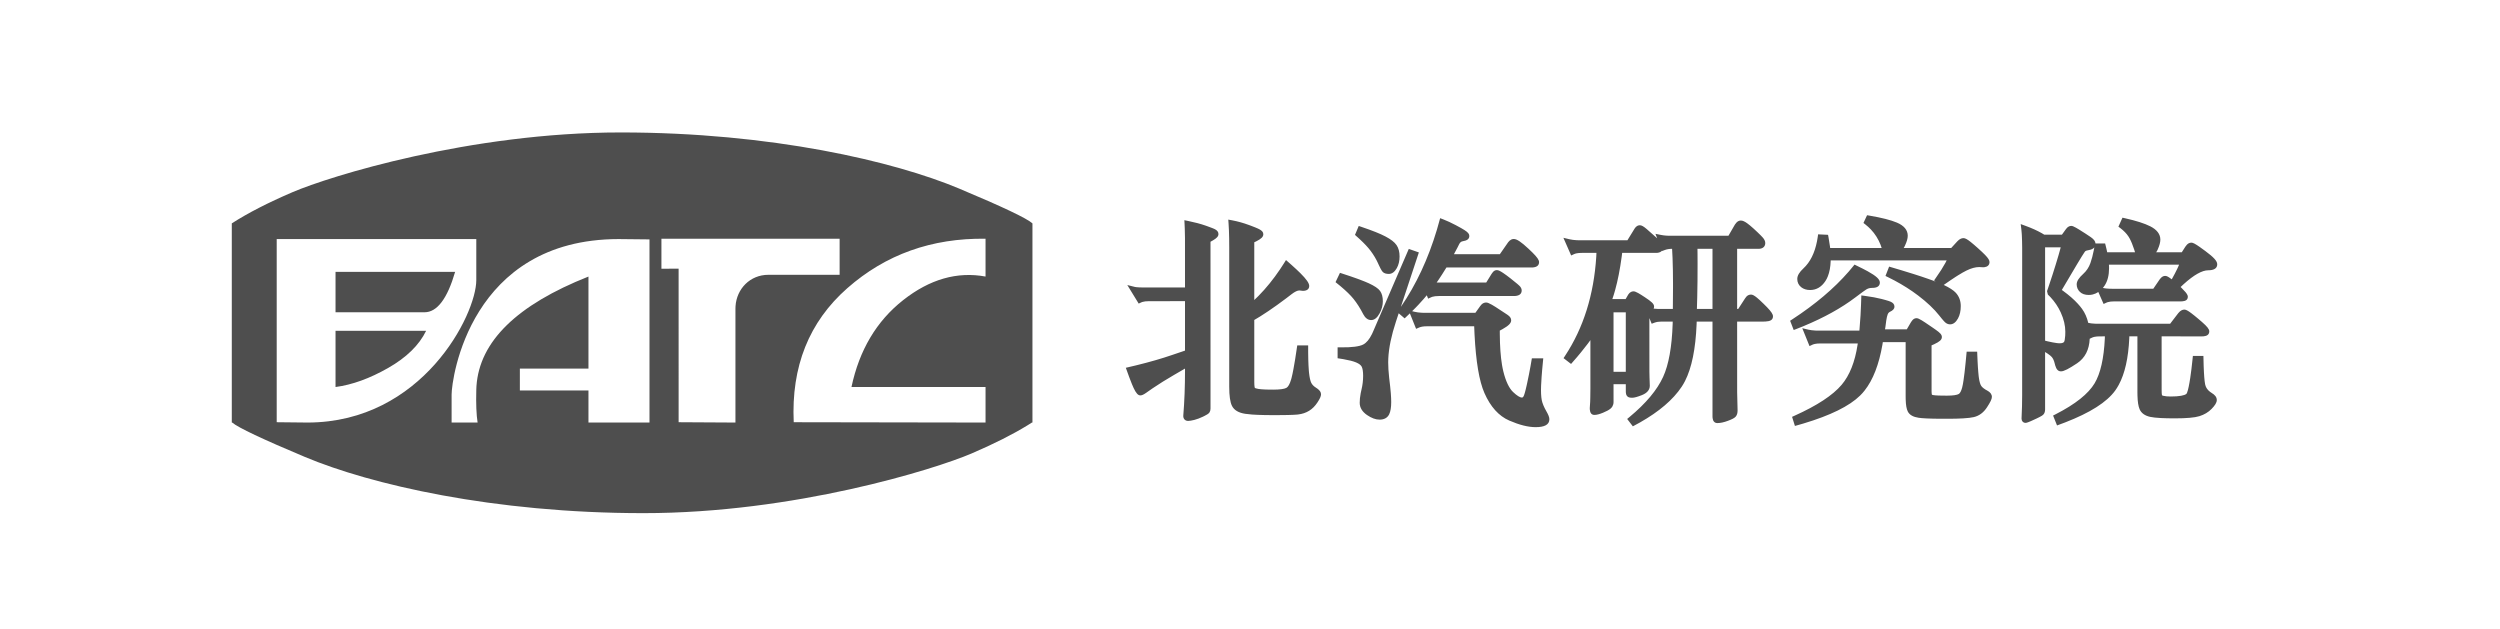
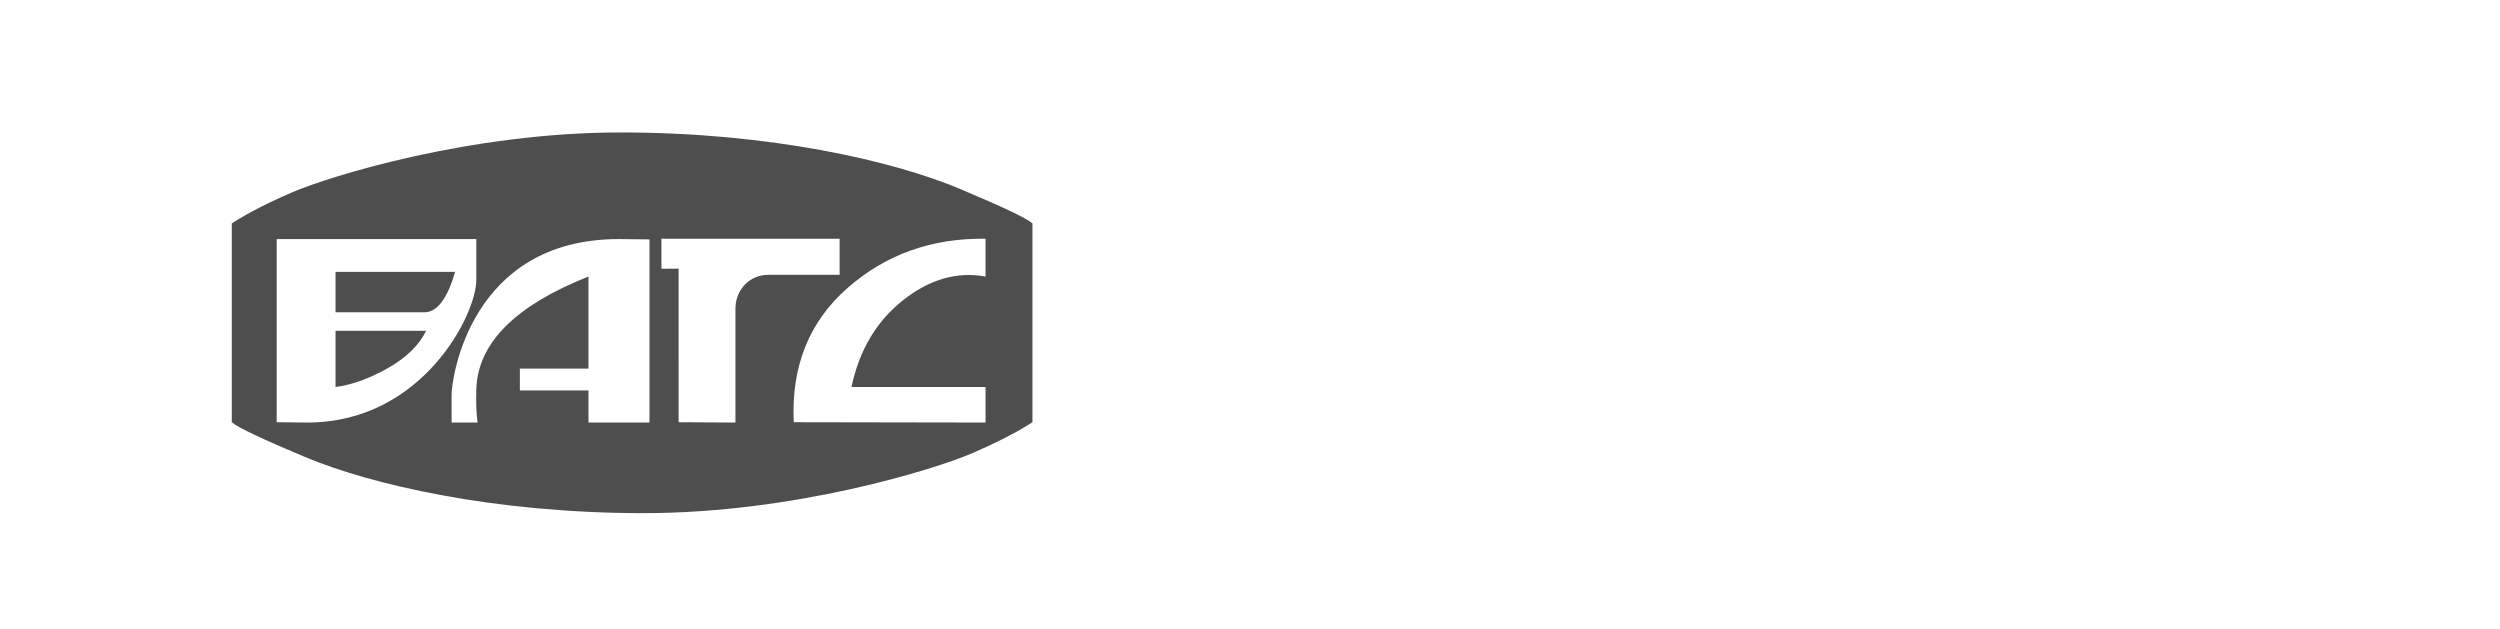
<svg xmlns="http://www.w3.org/2000/svg" width="151px" height="38px" viewBox="0 0 151 38" version="1.1">
  <title>北汽研究院</title>
  <g id="页面-1" stroke="none" stroke-width="1" fill="none" fill-rule="evenodd">
    <g id="首页效果图" transform="translate(-1502, -706)" fill="#4E4E4E">
      <g id="编组-24" transform="translate(90, 706)">
        <g id="编组-16备份-16" transform="translate(1412, 0)">
          <path d="M37.489,8 C46.588,8 54.007,9.742 57.935,11.391 C60.555,12.49 62.03,13.19 62.36,13.492 L62.36,25.522 L62.33,25.521 L62.062,25.689 C61.144,26.251 60.018,26.818 58.682,27.391 C56.455,28.345 47.971,30.994 38.872,30.994 C29.772,30.994 22.354,29.252 18.425,27.603 C15.859,26.527 14.392,25.833 14.022,25.521 L14,25.522 L14,13.492 C14.968,12.869 16.194,12.239 17.678,11.603 C19.905,10.649 28.389,8 37.489,8 Z M37.531,14.441 L37.358,14.44 C28.385,14.455 27.277,22.885 27.277,23.834 L27.277,23.834 L27.277,25.522 L28.847,25.523 C28.773,25.054 28.746,24.396 28.768,23.549 L28.768,23.549 L28.778,23.323 C28.961,20.624 31.216,18.418 35.543,16.704 L35.543,16.704 L35.543,22.264 L31.4,22.265 L31.4,23.585 L35.543,23.584 L35.543,25.521 L39.229,25.522 L39.229,14.46 C38.421,14.447 37.798,14.44 37.358,14.44 Z M28.768,14.44 L16.713,14.44 L16.713,25.502 C17.521,25.515 18.144,25.522 18.584,25.522 C25.505,25.51 28.768,19.002 28.768,16.92 L28.768,16.92 L28.768,14.44 Z M50.713,14.419 L39.95,14.419 L39.95,16.23 L40.988,16.229 L40.989,25.502 L44.421,25.522 L44.421,18.639 L44.426,18.489 C44.497,17.446 45.302,16.598 46.41,16.598 L46.41,16.598 L50.713,16.598 L50.713,14.419 Z M51.177,17.407 C48.864,19.443 47.785,22.142 47.941,25.502 L59.527,25.522 L59.527,23.376 L51.429,23.376 C51.904,21.143 52.944,19.393 54.55,18.128 C56.156,16.863 57.815,16.388 59.527,16.704 L59.527,14.419 C56.273,14.375 53.49,15.371 51.177,17.407 Z M25.738,19.981 C25.317,20.846 24.551,21.595 23.441,22.227 C22.331,22.86 21.273,23.243 20.266,23.376 L20.266,23.376 L20.266,19.981 Z M27.49,16.42 C27.016,18.047 26.399,18.861 25.64,18.861 L25.64,18.861 L20.266,18.861 L20.266,16.42 Z" id="形状结合" />
-           <path d="M86.985,13.178 L87.185,13.255 C87.406,13.341 87.652,13.454 87.921,13.596 L88.256,13.778 L88.461,13.901 C88.665,14.033 88.747,14.129 88.747,14.252 C88.747,14.449 88.593,14.532 88.345,14.572 C88.251,14.588 88.182,14.645 88.126,14.763 L88.036,14.943 L87.817,15.354 L90.591,15.354 L91.097,14.626 C91.153,14.554 91.216,14.499 91.285,14.467 L91.356,14.443 L91.431,14.435 C91.625,14.435 91.893,14.625 92.321,15.024 L92.559,15.252 C92.837,15.528 92.96,15.697 92.96,15.833 C92.96,16.037 92.812,16.134 92.593,16.153 L92.507,16.156 L87.365,16.156 L87.099,16.58 L86.889,16.899 L86.773,17.066 L89.768,17.066 L90.089,16.546 C90.145,16.458 90.201,16.392 90.265,16.353 L90.332,16.324 L90.407,16.314 C90.505,16.314 90.614,16.37 90.793,16.489 L90.993,16.63 L91.238,16.817 L91.641,17.143 L91.752,17.241 C91.781,17.268 91.802,17.29 91.816,17.307 C91.875,17.381 91.91,17.459 91.91,17.544 C91.91,17.754 91.759,17.856 91.532,17.876 L91.444,17.88 L86.908,17.88 C86.742,17.88 86.609,17.897 86.512,17.927 L86.445,17.953 L86.26,18.039 L86.178,17.834 L85.983,18.065 L85.675,18.405 C85.621,18.462 85.566,18.52 85.509,18.578 L85.292,18.796 L85.449,18.834 C85.573,18.864 85.717,18.882 85.881,18.89 L86.052,18.894 L89.114,18.893 L89.407,18.483 C89.463,18.403 89.527,18.343 89.601,18.308 L89.677,18.281 L89.759,18.271 C89.838,18.271 89.946,18.313 90.105,18.404 L90.324,18.536 L91.024,18.995 L91.067,19.025 C91.197,19.113 91.275,19.216 91.275,19.346 C91.275,19.522 91.114,19.675 90.764,19.873 L90.587,19.969 L90.588,20.178 C90.593,20.92 90.638,21.54 90.721,22.039 L90.759,22.245 L90.802,22.437 C90.95,23.035 91.149,23.449 91.39,23.678 C91.629,23.906 91.814,24.014 91.924,24.014 C91.959,24.014 91.984,23.999 92.015,23.952 C92.025,23.936 92.037,23.91 92.051,23.874 L92.096,23.736 L92.149,23.539 L92.208,23.288 L92.24,23.142 C92.318,22.781 92.385,22.44 92.443,22.118 L92.525,21.642 L93.213,21.642 L93.146,22.347 L93.112,22.775 L93.082,23.295 L93.076,23.559 C93.076,23.894 93.105,24.146 93.158,24.309 C93.195,24.424 93.242,24.539 93.3,24.655 L93.394,24.829 C93.518,25.043 93.582,25.199 93.582,25.322 C93.582,25.661 93.272,25.8 92.753,25.8 C92.3,25.8 91.77,25.666 91.16,25.402 C90.524,25.126 90.024,24.568 89.66,23.74 C89.344,23.021 89.146,21.844 89.062,20.202 L89.041,19.708 L86.169,19.708 C86.073,19.708 85.987,19.714 85.912,19.727 L85.806,19.75 L85.715,19.782 L85.532,19.862 L85.157,18.927 L84.84,19.23 L84.481,18.922 L84.317,19.42 C84.038,20.264 83.884,21.008 83.853,21.65 L83.847,21.887 C83.847,22.149 83.866,22.459 83.905,22.817 L83.965,23.332 L84.006,23.76 C84.021,23.958 84.029,24.133 84.029,24.285 C84.029,24.605 83.99,24.85 83.906,25.024 C83.802,25.238 83.598,25.346 83.33,25.346 C83.088,25.346 82.833,25.251 82.566,25.066 C82.279,24.868 82.126,24.62 82.126,24.33 C82.126,24.152 82.146,23.957 82.187,23.745 L82.235,23.526 C82.3,23.256 82.333,22.982 82.333,22.703 C82.333,22.438 82.301,22.251 82.246,22.146 C82.196,22.052 82.086,21.965 81.907,21.89 C81.737,21.818 81.478,21.752 81.134,21.692 L80.791,21.638 L80.791,20.978 L80.986,20.98 C81.656,20.989 82.112,20.927 82.339,20.808 C82.531,20.708 82.708,20.5 82.866,20.179 L82.932,20.034 L85.091,15.034 L85.699,15.247 L84.611,18.537 C85.536,17.193 86.262,15.638 86.79,13.872 L86.985,13.178 Z M80.666,17.042 L80.934,16.479 L81.549,16.682 L81.943,16.82 C82.004,16.841 82.062,16.863 82.118,16.884 L82.424,17.003 C82.516,17.04 82.599,17.076 82.672,17.109 C83.02,17.27 83.246,17.419 83.358,17.575 C83.47,17.732 83.523,17.939 83.523,18.192 C83.523,18.441 83.459,18.685 83.332,18.92 C83.189,19.183 83.024,19.332 82.818,19.332 C82.618,19.332 82.459,19.204 82.341,18.98 C82.157,18.62 81.959,18.31 81.748,18.048 C81.567,17.825 81.305,17.57 80.963,17.283 L80.666,17.042 Z M81.841,14.188 L82.068,13.648 L82.238,13.706 C82.887,13.925 83.366,14.116 83.68,14.282 C84.008,14.455 84.231,14.626 84.352,14.805 C84.475,14.986 84.534,15.216 84.534,15.49 C84.534,15.759 84.479,15.995 84.367,16.194 C84.241,16.417 84.083,16.545 83.887,16.545 C83.729,16.545 83.604,16.511 83.517,16.424 C83.498,16.404 83.478,16.378 83.455,16.342 L83.379,16.209 L83.286,16.018 C83.269,15.982 83.251,15.942 83.232,15.9 C83.117,15.645 82.968,15.396 82.786,15.152 C82.635,14.949 82.415,14.713 82.126,14.445 L81.841,14.188 Z M105.145,13.32 C105.258,13.32 105.378,13.377 105.53,13.486 C105.581,13.522 105.639,13.568 105.703,13.621 L105.915,13.805 L106.152,14.026 L106.338,14.207 C106.39,14.259 106.431,14.302 106.462,14.337 C106.564,14.451 106.622,14.562 106.622,14.68 C106.622,14.876 106.495,14.996 106.306,15.023 L106.221,15.029 L104.923,15.028 L104.923,18.66 L104.988,18.66 L105.407,18.015 C105.458,17.931 105.521,17.868 105.596,17.83 L105.675,17.802 L105.761,17.792 C105.853,17.792 105.962,17.85 106.122,17.982 L106.3,18.138 L106.518,18.346 L106.73,18.558 C106.978,18.816 107.088,18.976 107.088,19.106 C107.088,19.326 106.921,19.405 106.633,19.42 L106.519,19.423 L104.923,19.423 L104.924,23.697 L104.95,24.79 C104.95,24.944 104.917,25.068 104.84,25.16 C104.767,25.248 104.618,25.324 104.364,25.418 C104.123,25.508 103.914,25.554 103.732,25.554 C103.55,25.554 103.459,25.427 103.44,25.246 L103.435,25.166 L103.435,19.423 L102.48,19.423 L102.475,19.584 C102.414,21.074 102.182,22.218 101.774,23.017 L101.676,23.195 L101.573,23.361 C101.052,24.142 100.215,24.858 99.063,25.512 L98.624,25.751 L98.281,25.305 L98.424,25.186 C99.414,24.365 100.09,23.557 100.452,22.765 C100.789,22.03 100.983,20.959 101.029,19.556 L101.032,19.423 L100.362,19.423 C100.278,19.423 100.201,19.428 100.13,19.439 L100.029,19.46 L99.937,19.488 L99.762,19.554 L99.622,19.213 L99.624,22.444 L99.631,22.796 L99.648,23.299 C99.648,23.557 99.471,23.747 99.163,23.868 C98.899,23.972 98.713,24.024 98.586,24.024 C98.427,24.024 98.325,24.001 98.257,23.899 C98.224,23.849 98.207,23.79 98.202,23.716 L98.199,23.637 L98.198,23.207 L97.457,23.207 L97.458,24.285 C97.458,24.381 97.434,24.47 97.39,24.547 L97.338,24.62 L97.271,24.686 C97.175,24.766 97.026,24.845 96.819,24.93 C96.608,25.017 96.439,25.061 96.305,25.061 C96.121,25.061 96.042,24.933 96.025,24.736 L96.022,24.648 L96.047,24.266 L96.054,23.99 L96.06,23.481 L96.06,20.543 L95.9,20.762 C95.771,20.934 95.632,21.11 95.484,21.29 L95.255,21.565 L94.892,21.982 L94.438,21.632 L94.536,21.482 C95.64,19.803 96.266,17.814 96.414,15.51 L96.425,15.274 L95.54,15.275 C95.416,15.275 95.31,15.284 95.224,15.302 L95.144,15.322 L95.078,15.347 L94.898,15.431 L94.429,14.363 L94.807,14.453 C94.932,14.482 95.076,14.501 95.24,14.509 L95.411,14.512 L98.297,14.511 L98.734,13.8 C98.779,13.727 98.835,13.672 98.901,13.639 L98.971,13.614 L99.047,13.605 C99.155,13.605 99.272,13.675 99.454,13.829 L100.094,14.394 L99.989,14.123 L100.335,14.192 C100.442,14.213 100.558,14.228 100.684,14.235 L100.881,14.24 L104.398,14.24 L104.79,13.562 C104.851,13.47 104.915,13.401 104.988,13.361 L105.063,13.33 L105.145,13.32 Z M98.198,18.865 L97.457,18.865 L97.457,22.458 L98.198,22.458 L98.198,18.865 Z M100.994,15.028 L100.883,15.033 L100.768,15.045 L100.665,15.066 L100.573,15.094 L100.394,15.161 L100.386,15.141 C100.327,15.213 100.233,15.255 100.116,15.27 L100.025,15.275 L97.979,15.274 L97.951,15.497 C97.847,16.268 97.715,16.944 97.553,17.526 L97.47,17.809 L97.385,18.064 L98.188,18.064 L98.345,17.792 C98.39,17.719 98.448,17.664 98.516,17.631 L98.587,17.606 L98.664,17.597 C98.73,17.597 98.817,17.629 98.945,17.7 L99.12,17.804 L99.341,17.947 C99.751,18.218 99.907,18.352 99.907,18.517 C99.907,18.56 99.898,18.6 99.879,18.641 C99.954,18.649 100.033,18.655 100.117,18.658 L100.246,18.66 L101.04,18.66 L101.05,17.378 L101.05,17.097 C101.05,16.584 101.041,16.08 101.022,15.584 L100.994,15.028 Z M103.435,15.028 L102.527,15.028 L102.531,15.39 L102.533,15.932 L102.529,16.97 L102.513,17.946 L102.493,18.66 L103.435,18.66 L103.435,15.028 Z M109.941,20.745 C109.817,20.745 109.711,20.754 109.625,20.772 L109.545,20.792 L109.478,20.817 L109.294,20.904 L108.857,19.823 L109.221,19.91 C109.345,19.939 109.49,19.958 109.654,19.966 L109.824,19.969 L112.306,19.969 L112.314,19.892 C112.338,19.634 112.358,19.352 112.376,19.046 L112.406,18.402 L112.425,17.843 L112.637,17.871 C113.033,17.924 113.369,17.986 113.645,18.057 L113.891,18.123 L114.073,18.178 C114.123,18.195 114.163,18.21 114.193,18.223 C114.333,18.285 114.425,18.377 114.425,18.517 C114.425,18.663 114.326,18.751 114.153,18.833 C114.09,18.864 114.046,18.912 114.016,18.989 C113.984,19.071 113.954,19.197 113.929,19.365 L113.88,19.739 L113.855,19.891 L115.171,19.891 L115.429,19.45 C115.485,19.362 115.543,19.296 115.609,19.257 L115.678,19.228 L115.755,19.218 C115.83,19.218 115.924,19.257 116.074,19.349 L116.283,19.483 L116.724,19.782 L116.922,19.92 C117.177,20.1 117.289,20.21 117.289,20.357 C117.289,20.523 117.15,20.639 116.818,20.794 L116.666,20.86 L116.667,23.637 L116.673,23.757 L116.685,23.828 L116.691,23.844 L116.767,23.863 L116.892,23.879 L117.069,23.889 L117.308,23.895 L117.608,23.897 C117.968,23.897 118.208,23.858 118.312,23.795 C118.385,23.751 118.457,23.624 118.513,23.412 L118.559,23.204 L118.597,22.968 L118.659,22.5 L118.724,21.895 L118.786,21.24 L119.421,21.24 L119.446,21.831 L119.466,22.182 L119.488,22.476 L119.511,22.715 C119.515,22.75 119.519,22.783 119.524,22.813 C119.558,23.064 119.612,23.235 119.675,23.321 C119.742,23.411 119.862,23.504 120.039,23.596 C120.208,23.687 120.31,23.812 120.31,23.974 C120.31,24.106 120.214,24.295 120.013,24.604 C119.809,24.916 119.544,25.115 119.221,25.192 C119.075,25.227 118.864,25.252 118.585,25.269 L118.217,25.285 L117.784,25.293 L117.081,25.292 L116.685,25.285 L116.354,25.273 L116.089,25.256 C116.012,25.25 115.945,25.242 115.889,25.234 C115.565,25.187 115.34,25.067 115.233,24.859 C115.154,24.707 115.114,24.469 115.104,24.135 L115.101,23.961 L115.101,20.666 L113.722,20.666 L113.7,20.81 C113.491,22.017 113.132,22.945 112.62,23.591 L112.489,23.747 L112.351,23.891 C111.697,24.533 110.556,25.093 108.926,25.58 L108.594,25.676 L108.413,25.727 L108.241,25.177 L108.397,25.106 C109.756,24.495 110.701,23.872 111.232,23.246 C111.714,22.677 112.038,21.87 112.198,20.821 L112.209,20.744 L109.941,20.745 Z M111.917,16.1 L112.013,15.982 L112.51,16.227 L112.813,16.387 C113.316,16.666 113.543,16.868 113.543,17.065 C113.543,17.268 113.397,17.365 113.181,17.384 L113.097,17.388 C112.96,17.388 112.849,17.413 112.763,17.461 L112.718,17.488 L112.506,17.633 L112.054,17.971 C111.208,18.611 110.169,19.186 108.938,19.696 L108.521,19.863 L108.34,19.933 L108.123,19.374 L108.254,19.288 C109.638,18.386 110.773,17.426 111.659,16.408 L111.917,16.1 Z M112.553,13.467 L112.771,13 L112.916,13.024 C113.646,13.148 114.197,13.287 114.572,13.445 C114.996,13.624 115.228,13.89 115.228,14.239 C115.228,14.402 115.171,14.598 115.061,14.833 L115.026,14.905 L114.983,14.978 L117.854,14.978 L118.223,14.576 C118.29,14.502 118.362,14.447 118.439,14.415 L118.518,14.391 L118.6,14.383 C118.698,14.383 118.829,14.455 119.036,14.62 L119.233,14.784 L119.474,14.996 L119.714,15.216 L119.899,15.397 C120.085,15.59 120.167,15.719 120.167,15.827 C120.167,16.009 120.045,16.115 119.863,16.138 L119.782,16.143 L119.546,16.13 C119.319,16.13 119.06,16.2 118.769,16.344 C118.702,16.377 118.627,16.417 118.544,16.464 L118.273,16.626 C118.225,16.657 118.174,16.689 118.121,16.722 L117.784,16.946 L117.402,17.21 C117.751,17.377 117.994,17.533 118.134,17.687 C118.331,17.905 118.43,18.174 118.43,18.484 C118.43,18.778 118.376,19.028 118.264,19.232 C118.138,19.46 117.981,19.591 117.783,19.591 C117.671,19.591 117.567,19.545 117.477,19.462 L117.395,19.376 L117.278,19.24 L117.126,19.051 C116.817,18.659 116.392,18.257 115.852,17.847 C115.417,17.518 114.945,17.218 114.434,16.945 L114.043,16.746 L113.883,16.668 L114.103,16.103 L114.843,16.323 L115.6,16.557 L116.04,16.699 L116.427,16.831 L116.763,16.951 C116.815,16.97 116.864,16.989 116.911,17.008 L116.817,16.938 L116.925,16.785 C117.168,16.441 117.36,16.14 117.499,15.883 L117.579,15.728 L110.573,15.728 L110.573,15.756 C110.561,16.119 110.505,16.429 110.403,16.686 L110.337,16.834 L110.259,16.969 C110.026,17.328 109.712,17.517 109.332,17.517 C109.118,17.517 108.934,17.461 108.79,17.345 C108.636,17.222 108.555,17.052 108.555,16.851 C108.555,16.642 108.686,16.433 108.928,16.21 C109.332,15.835 109.606,15.291 109.747,14.573 L109.789,14.328 L109.814,14.154 L110.414,14.183 L110.442,14.333 C110.477,14.521 110.507,14.705 110.53,14.885 L110.541,14.978 L113.652,14.978 L113.584,14.781 C113.447,14.434 113.254,14.128 113.003,13.862 L112.845,13.707 L112.673,13.561 L112.553,13.467 Z M127.952,13.692 L128.197,13.148 L128.35,13.182 C129.022,13.332 129.53,13.494 129.88,13.671 C130.271,13.87 130.485,14.138 130.485,14.472 C130.485,14.633 130.433,14.826 130.332,15.055 L130.304,15.116 L130.273,15.174 L130.23,15.238 L131.779,15.238 L131.997,14.897 C132.058,14.805 132.124,14.737 132.198,14.696 L132.275,14.666 L132.359,14.655 C132.407,14.655 132.467,14.674 132.548,14.716 L132.685,14.797 L132.861,14.915 L133.207,15.166 C133.694,15.529 133.92,15.757 133.92,15.963 C133.92,16.192 133.749,16.3 133.481,16.321 L133.376,16.325 C133.011,16.325 132.51,16.603 131.889,17.167 L131.709,17.335 L131.77,17.395 C131.975,17.598 132.085,17.727 132.125,17.83 L132.14,17.879 L132.144,17.92 C132.144,18.11 132.012,18.185 131.809,18.201 L131.717,18.204 L127.699,18.204 C127.533,18.204 127.401,18.221 127.303,18.251 L127.236,18.277 L127.057,18.36 L126.739,17.637 C126.632,17.708 126.52,17.758 126.401,17.787 L126.281,17.808 L126.157,17.815 C125.938,17.815 125.758,17.757 125.628,17.632 C125.499,17.51 125.432,17.353 125.432,17.175 C125.432,16.979 125.568,16.778 125.826,16.545 C126.023,16.368 126.167,16.151 126.26,15.891 C126.339,15.669 126.409,15.406 126.468,15.103 L126.498,14.943 C126.428,15.028 126.313,15.08 126.168,15.104 C126.045,15.124 125.971,15.152 125.95,15.173 L125.91,15.225 L125.738,15.491 L125.455,15.958 L124.534,17.514 L124.609,17.567 C124.967,17.828 125.265,18.087 125.501,18.346 L125.636,18.501 L125.756,18.656 C125.93,18.896 126.054,19.178 126.13,19.501 C126.249,19.528 126.386,19.545 126.54,19.551 L126.701,19.555 L131.077,19.554 L131.568,18.913 C131.634,18.831 131.704,18.771 131.779,18.735 L131.857,18.708 L131.938,18.699 C132.028,18.699 132.15,18.763 132.347,18.911 L132.536,19.058 L132.768,19.25 L133.003,19.451 C133.313,19.724 133.44,19.878 133.44,20.014 C133.44,20.206 133.304,20.294 133.103,20.313 L133.013,20.317 L130.562,20.316 L130.563,23.546 L130.567,23.728 C130.569,23.753 130.571,23.776 130.573,23.795 L130.58,23.846 L130.589,23.88 L130.634,23.897 C130.645,23.901 130.659,23.905 130.675,23.909 C130.779,23.935 130.924,23.949 131.108,23.949 C131.624,23.949 131.947,23.887 132.056,23.79 C132.085,23.764 132.118,23.681 132.154,23.544 L132.198,23.353 L132.244,23.112 L132.291,22.822 L132.362,22.298 L132.432,21.673 L132.45,21.499 L133.086,21.499 L133.101,22.108 L133.117,22.468 L133.136,22.77 L133.159,23.011 L133.186,23.191 C133.191,23.216 133.196,23.238 133.201,23.258 C133.24,23.414 133.333,23.548 133.482,23.663 L133.578,23.729 C133.778,23.847 133.894,23.986 133.894,24.161 C133.894,24.32 133.786,24.486 133.58,24.698 C133.384,24.899 133.138,25.045 132.844,25.137 C132.557,25.226 132.062,25.269 131.348,25.269 L130.908,25.264 L130.533,25.251 C130.247,25.237 130.028,25.213 129.875,25.18 C129.559,25.112 129.338,24.959 129.233,24.719 C129.155,24.54 129.113,24.269 129.103,23.896 L129.1,23.701 L129.1,20.316 L128.611,20.316 L128.608,20.434 C128.553,21.628 128.342,22.567 127.969,23.252 L127.863,23.432 L127.759,23.588 C127.251,24.292 126.242,24.931 124.73,25.516 L124.245,25.697 L124.006,25.1 L124.163,25.02 C125.352,24.413 126.136,23.786 126.516,23.149 C126.868,22.558 127.075,21.651 127.132,20.431 L127.135,20.316 L126.831,20.317 C126.706,20.317 126.601,20.326 126.514,20.344 L126.435,20.364 L126.368,20.39 L126.218,20.461 C126.191,21.121 125.936,21.622 125.454,21.944 C124.96,22.273 124.662,22.43 124.484,22.43 C124.303,22.43 124.202,22.3 124.135,22.072 L124.108,21.969 C124.067,21.79 124.006,21.655 123.929,21.565 C123.883,21.511 123.8,21.442 123.68,21.361 L123.524,21.261 L123.524,24.725 C123.524,24.792 123.516,24.853 123.497,24.907 L123.461,24.984 L123.409,25.05 C123.391,25.068 123.365,25.088 123.331,25.11 L123.199,25.184 L123.007,25.279 L122.676,25.431 L122.523,25.494 L122.418,25.53 C122.389,25.537 122.365,25.541 122.346,25.541 C122.194,25.541 122.101,25.424 122.101,25.283 L122.129,24.549 L122.138,23.89 L122.139,14.963 L122.132,14.564 L122.12,14.23 C122.117,14.179 122.114,14.131 122.111,14.086 L122.089,13.848 L122.051,13.535 L122.347,13.643 C122.717,13.778 123.042,13.925 123.323,14.084 L123.475,14.175 L124.54,14.175 L124.777,13.847 C124.828,13.771 124.888,13.713 124.957,13.679 L125.029,13.653 L125.107,13.644 C125.17,13.644 125.251,13.676 125.386,13.752 L125.577,13.865 L125.953,14.103 L126.239,14.293 C126.264,14.31 126.287,14.326 126.308,14.341 C126.465,14.454 126.559,14.569 126.569,14.707 L127.15,14.707 L127.224,15.006 L127.256,15.148 L127.274,15.238 L128.957,15.238 L128.902,15.063 C128.859,14.934 128.816,14.816 128.773,14.71 L128.708,14.56 L128.643,14.426 C128.543,14.236 128.403,14.062 128.22,13.902 L128.076,13.784 L127.952,13.692 Z M124.467,14.938 L123.524,14.938 L123.524,20.578 L123.673,20.615 C123.901,20.668 124.086,20.703 124.228,20.721 L124.325,20.731 L124.407,20.734 C124.544,20.734 124.625,20.704 124.666,20.655 C124.698,20.616 124.726,20.484 124.739,20.272 L124.745,20.033 C124.745,19.664 124.654,19.279 124.471,18.875 C124.317,18.538 124.111,18.23 123.852,17.952 L123.69,17.788 L123.641,17.585 L123.759,17.238 L123.976,16.582 L124.166,15.979 L124.332,15.427 L124.404,15.171 L124.467,14.938 Z M131.615,15.987 L127.379,15.987 L127.384,16.063 L127.387,16.196 C127.387,16.626 127.298,16.981 127.115,17.256 L127.031,17.369 L127.011,17.39 L127.097,17.408 L127.241,17.427 L127.399,17.438 L127.569,17.442 L130.058,17.441 L130.444,16.876 C130.5,16.796 130.561,16.736 130.629,16.7 L130.701,16.673 L130.778,16.664 C130.854,16.664 130.939,16.702 131.058,16.787 L131.171,16.872 L131.187,16.847 C131.31,16.629 131.415,16.426 131.504,16.24 L131.586,16.06 L131.615,15.987 Z M71.536,13.3 L71.549,13.549 L71.56,13.808 C71.567,13.987 71.571,14.177 71.573,14.38 L71.574,17.363 L69.016,17.363 L68.805,17.357 L68.648,17.346 C68.605,17.342 68.572,17.337 68.548,17.331 L68.089,17.216 L68.777,18.337 L68.933,18.264 L69,18.238 C69.098,18.208 69.23,18.191 69.396,18.191 L71.574,18.19 L71.574,21.177 L70.786,21.444 C70.168,21.657 69.45,21.864 68.63,22.065 L68,22.214 L68.203,22.775 L68.37,23.204 L68.466,23.425 C68.619,23.753 68.737,23.882 68.877,23.882 C68.975,23.882 69.076,23.831 69.221,23.731 L69.616,23.455 C70.02,23.182 70.449,22.914 70.905,22.65 L71.574,22.262 L71.575,22.392 C71.575,23.346 71.54,24.244 71.472,25.085 C71.453,25.275 71.565,25.424 71.762,25.424 C71.855,25.424 71.981,25.402 72.147,25.36 C72.311,25.317 72.483,25.252 72.663,25.165 L72.768,25.112 L72.922,25.027 C72.963,25.002 72.992,24.98 73.013,24.959 L73.059,24.9 C73.098,24.837 73.115,24.76 73.115,24.673 L73.114,14.601 L73.249,14.527 C73.49,14.387 73.594,14.279 73.594,14.135 C73.594,13.999 73.507,13.908 73.371,13.839 L73.25,13.786 L72.942,13.671 C72.899,13.656 72.853,13.639 72.804,13.622 C72.51,13.52 72.169,13.429 71.781,13.35 L71.536,13.3 Z M74.435,13.31 L74.189,13.264 L74.206,13.513 C74.215,13.638 74.222,13.775 74.228,13.923 L74.241,14.403 L74.245,14.952 L74.245,23.351 C74.245,23.907 74.298,24.292 74.415,24.522 C74.547,24.78 74.82,24.934 75.212,24.994 C75.329,25.012 75.469,25.027 75.632,25.039 L75.992,25.058 L76.414,25.07 L76.901,25.074 L77.526,25.071 L77.859,25.064 L78.127,25.055 L78.33,25.042 C78.359,25.039 78.385,25.037 78.408,25.034 C78.655,25.005 78.877,24.931 79.07,24.812 C79.263,24.693 79.43,24.526 79.57,24.313 C79.717,24.09 79.79,23.939 79.79,23.818 C79.79,23.686 79.712,23.578 79.567,23.472 L79.473,23.408 C79.35,23.33 79.261,23.238 79.204,23.131 C79.145,23.02 79.096,22.805 79.063,22.495 L79.052,22.366 L79.033,22.065 L79.02,21.705 L79.013,21.287 L79.013,20.864 L78.354,20.864 L78.223,21.725 L78.125,22.286 L78.066,22.584 L78.011,22.82 C78.002,22.855 77.994,22.887 77.985,22.916 C77.903,23.203 77.801,23.371 77.697,23.428 C77.573,23.495 77.303,23.534 76.901,23.534 L76.569,23.53 C76.519,23.529 76.471,23.528 76.426,23.526 L76.185,23.512 L76.005,23.491 C75.87,23.469 75.8,23.439 75.795,23.43 L75.784,23.402 L75.776,23.365 L75.764,23.252 L75.759,23.092 L75.758,19.327 L75.662,19.384 C76.252,19.047 76.923,18.594 77.676,18.026 L78.004,17.775 C78.207,17.617 78.369,17.543 78.482,17.543 L78.694,17.568 C78.921,17.569 79.077,17.473 79.077,17.272 C79.077,17.104 78.906,16.861 78.541,16.498 L78.298,16.265 L78.008,16.001 L77.674,15.707 L77.554,15.899 L77.314,16.268 C76.909,16.869 76.475,17.405 76.011,17.875 L75.758,18.121 L75.758,14.634 L75.891,14.57 C76.177,14.424 76.304,14.307 76.304,14.148 C76.304,14.019 76.223,13.939 76.084,13.858 L75.974,13.803 L75.805,13.731 L75.576,13.642 C75.533,13.626 75.487,13.609 75.438,13.591 C75.1,13.466 74.766,13.373 74.435,13.31 Z" id="形状结合" fill-rule="nonzero" />
        </g>
      </g>
    </g>
  </g>
</svg>